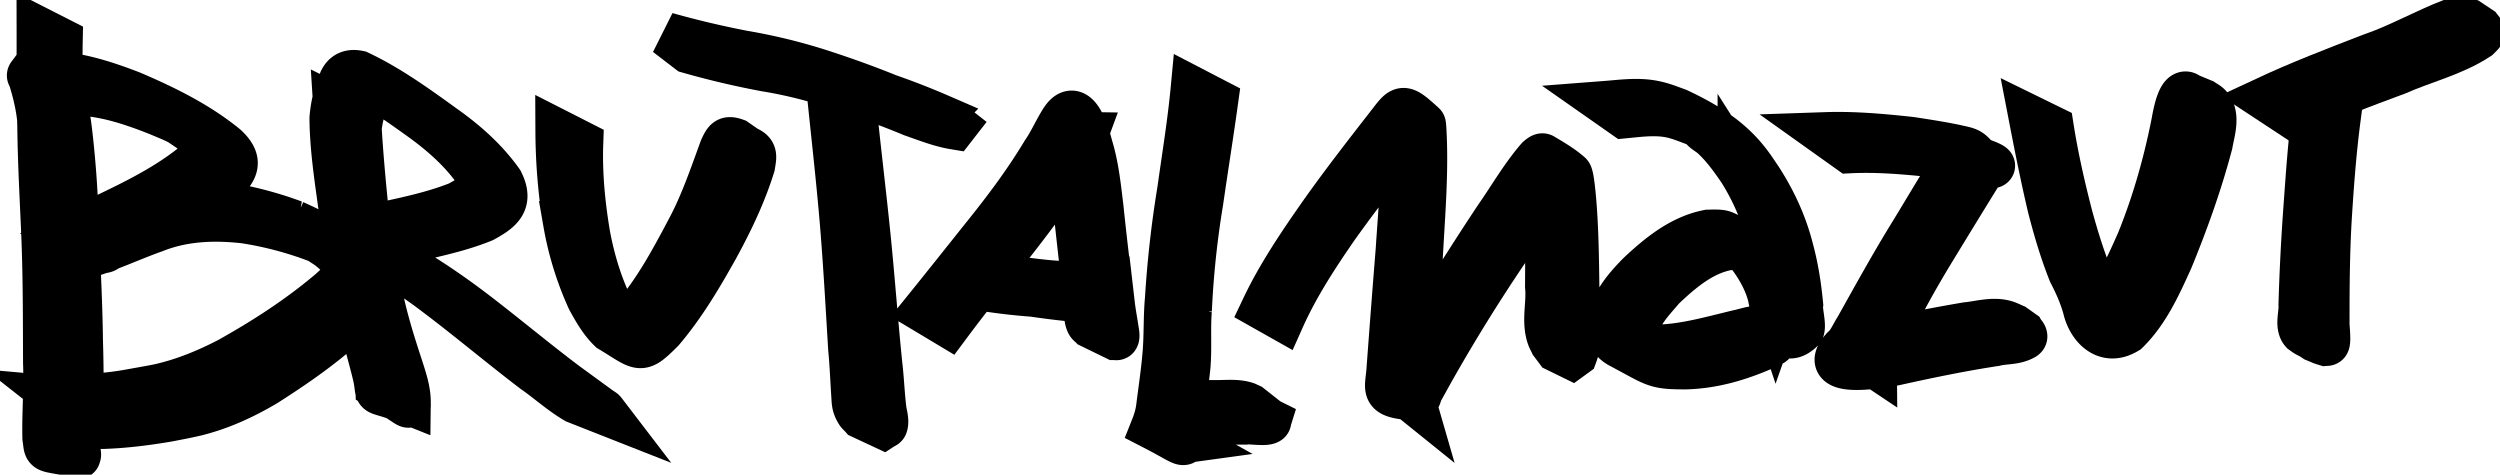
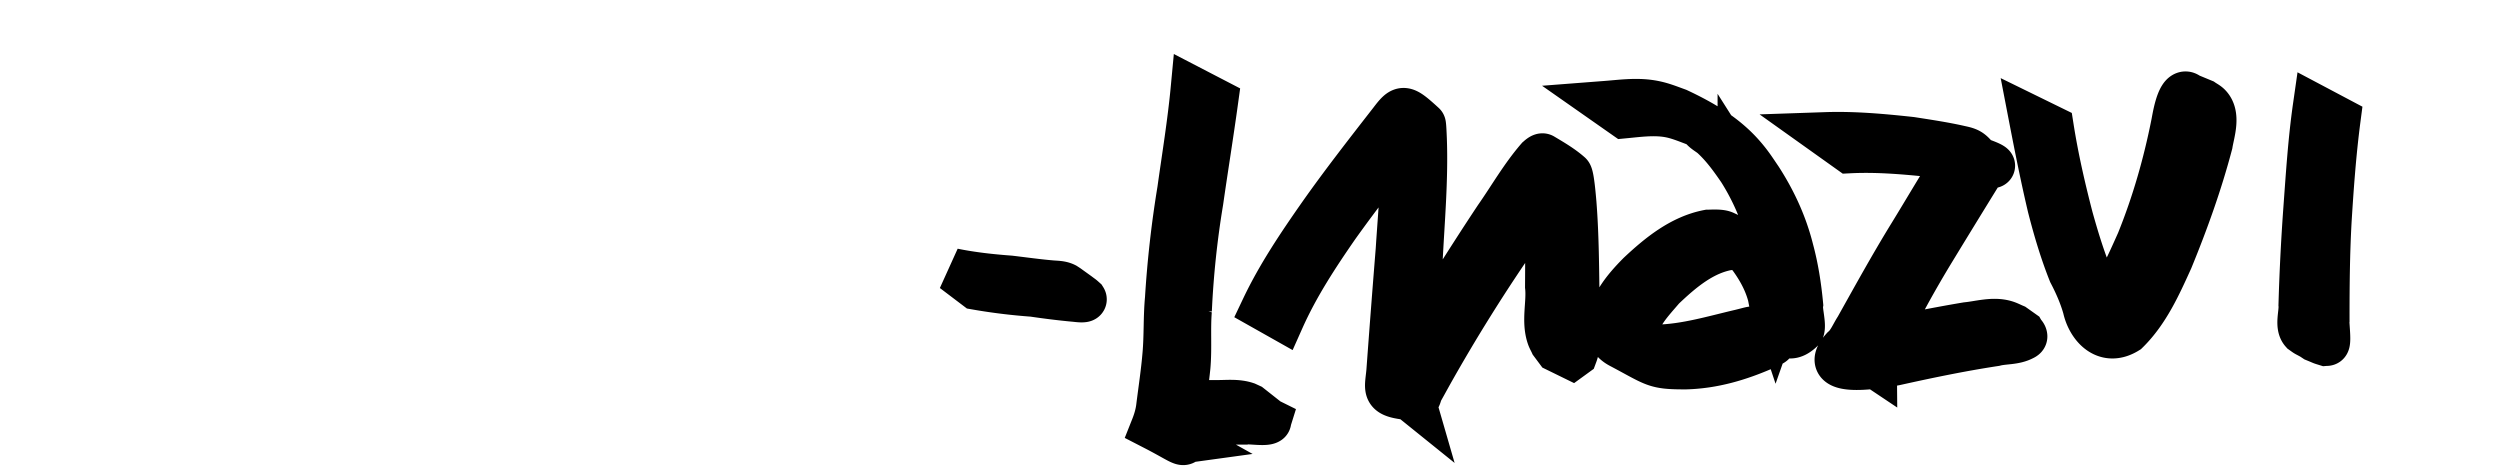
<svg xmlns="http://www.w3.org/2000/svg" width="533.823" height="101.355" viewBox="0 0 141.241 26.817">
-   <path d="M35.288 130.259c.004 1.846-.019 3.69.04 5.536.023 2.176.156 4.348.24 6.523.082 2.27.075 4.543.084 6.814.057 1.411-.07 2.824-.038 4.234.135.877-.136.575 1.896 1.005.105.023.018-.215.023-.323.069-1.502-.063.807.047-1.042.163-1.73.133-3.462.086-5.196-.027-2.027-.128-4.05-.227-6.074a57 57 0 0 0-.353-5.44c-.088-.793-.207-1.59-.439-2.356-.088-.203-.025-.406-.177-.057.428-.005.852-.002 1.279.033 1.474.095 2.89.579 4.255 1.118.735.31.848.34 1.552.706.23.119.905.505.68.375-2.158-1.245-.54-.262-.091.09.895.803.5 1.168-.288 1.837-1.476 1.152-3.163 1.98-4.843 2.784-.56.232-1.088.552-1.653.776-.142.056-.376.067-.513.146.683.35 1.33.784 2.05 1.047.132.049.262-.102.394-.153.853-.324 1.686-.69 2.547-.994 1.631-.65 3.346-.713 5.067-.521a20 20 0 0 1 4.15 1.104c-.29-.233 1.443.726 1.077.554-.319-.15-.599-.386-.933-.5-.181-.063.314.22.465.34.371.293.37.316.675.642.599.838.06 1.182-.57 1.77-1.775 1.507-3.72 2.764-5.747 3.896-1.25.65-2.553 1.186-3.93 1.495-.267.06-1.46.27-1.752.322-1.21.218-2.44.263-3.665.343-.145.04-.19.035-.314.024l1.884 1.48c.233.092.461.157.718.141 1.222-.043 2.44-.198 3.645-.404.499-.097 1.248-.236 1.734-.364 1.349-.356 2.613-.945 3.809-1.659 1.918-1.227 3.808-2.542 5.389-4.196.641-.775 1.019-1.258.387-2.182-1.14-1.251-2.683-2.061-4.211-2.75a20.4 20.4 0 0 0-4.17-1.065c-1.77-.169-3.55-.079-5.252.48-.734.222-1.451.475-2.178.716-.18.06-.363.112-.543.172-.136.045-.49.029-.405.145.378.517.96.848 1.44 1.272.734-.245 1.42-.626 2.125-.942 1.682-.827 3.37-1.677 4.84-2.856.807-.793 1.257-1.298.3-2.206-1.586-1.297-3.464-2.22-5.34-3.02-1.398-.538-2.842-1.016-4.347-1.116-.438-.03-.877-.028-1.313-.071-.193.264-.151.124-.053.386.24.765.424 1.548.503 2.348.236 1.809.357 3.625.405 5.45.102 2.02.194 4.041.22 6.065.047 1.721.078 3.443-.116 5.158-.116 1.299-.005-.03-.076 1.027-.006.096-.104.232-.026.289.554.404 1.207.654 1.797 1.003.021.012-.057.036-.072.016-.04-.052-.038-.125-.057-.187-.323-1.415-.126-2.886-.194-4.324a173 173 0 0 0-.156-6.859c-.115-2.205-.311-4.405-.415-6.61-.092-1.855-.147-3.71-.11-5.566z" style="fill:#000;stroke:#000;stroke-width:2.5;stroke-dasharray:none" transform="translate(-33.1 -128.625)" />
-   <path d="M52.045 134.634c.112 1.767.283 3.53.439 5.294.195 2.03.441 4.057.854 6.056.218 1.308.626 2.571.934 3.858.312 1.372-.332.636 1.915 1.535.008-.691-.228-1.364-.434-2.015-.394-1.197-.773-2.397-1.05-3.627a71 71 0 0 1-.938-5.49c-.176-1.38-.368-2.75-.366-4.142.039-.692.221-1.373.475-2.016.181-.469.4-.508.842-.317.098.049.389.2.294.146-.324-.189-.637-.404-.985-.547-.212-.088.386.251.577.379q1.058.71 2.093 1.452c1.214.86 2.34 1.82 3.216 3.027.53 1.054-.032 1.42-.924 1.901-1.476.586-3.043.898-4.59 1.233-1.005.231-2.03.349-3.046.523-1.061.215 1.57 1.164 1.604 1.182.076.037.17-.002.254-.002l.283-.002c.833.08 1.599.472 2.335.846-.282-.169 1.464.79 1.094.6-.347-.177-.654-.445-1.027-.557-.254-.076.442.296.66.448.76.527.74.524 1.499 1.095 1.744 1.333 3.428 2.743 5.173 4.075.81.56 1.541 1.235 2.391 1.733l1.683.663c-.153-.2-.042-.071-.413-.343l-1.798-1.311c-1.765-1.328-3.457-2.75-5.213-4.09-1.75-1.327-3.587-2.535-5.556-3.518-.756-.37-1.536-.755-2.394-.779h-.285c-.086 0-.322-.06-.258-.003.446.393.979.677 1.443 1.049.057.046-.19.114.133.039.959-.184 1.896-.469 2.851-.67 1.544-.389 3.125-.675 4.604-1.279.995-.542 1.592-1.014 1.006-2.179-.87-1.225-1.987-2.213-3.21-3.082-1.544-1.114-3.112-2.255-4.838-3.069-.475-.101-.834.027-1.035.497a6.7 6.7 0 0 0-.503 2.08c.012 1.404.193 2.786.385 4.176.249 1.826.513 3.653.854 5.465.254 1.22.6 2.41.96 3.602.19.621.379 1.267.397 1.92 2.266 1.296 1.84 1.5 1.451.14-.383-1.295-.787-2.586-1.06-3.91a60 60 0 0 1-1.01-6.11c-.175-1.761-.34-3.522-.429-5.29zm12.553 1.398c.008 1.746.147 3.484.44 5.205a17.8 17.8 0 0 0 1.334 4.312c.336.61.69 1.239 1.197 1.726 1.786 1.075 1.651 1.306 2.936.032 1.22-1.435 2.186-3.07 3.101-4.71.804-1.474 1.536-3 2.034-4.606.08-.513.177-.782-.345-.993l-.625-.433c-.501-.18-.582-.029-.805.447-.576 1.57-1.11 3.16-1.91 4.637-.871 1.644-1.764 3.3-2.962 4.734-.159.166-.438.48-.642.629a.72.72 0 0 1-.407.153c-.043 0-.161-.052-.125-.029.406.258.827.492 1.24.738-.603-.425-.972-1.091-1.341-1.714-.678-1.354-1.12-2.807-1.396-4.295-.284-1.703-.452-3.425-.39-5.154zm15.447-1.068c.216 2.062.442 4.121.617 6.186.2 2.397.33 4.798.477 7.198.083.846.113 1.696.17 2.543.03.434.006.631.226 1.004.063.108.165.187.247.28l1.23.574c.04-.026.102-.034.119-.078.097-.264-.039-.676-.067-.902-.106-.856-.134-1.721-.236-2.578-.249-2.429-.42-4.866-.669-7.295-.21-2.074-.459-4.142-.68-6.214zM72 131.524a48 48 0 0 0 4.356 1.026c1.638.264 3.234.706 4.799 1.25 1.172.393 2.336.825 3.478 1.3.781.27 1.565.587 2.384.722l.073-.094-.178-.14-.724-.41a42 42 0 0 0-2.885-1.126 56 56 0 0 0-3.443-1.26 31.6 31.6 0 0 0-4.768-1.197 53 53 0 0 1-4.338-1.027zm14.69 15.491c1.161-1.56 2.377-3.076 3.591-4.594 1.11-1.422 2.203-2.864 3.156-4.398.352-.597.792-1.165 1.034-1.821-.07-.001.088-.114.045-.133-1.518-.702-1.477-.92-1.244.147.278 1.09.381 2.207.502 3.321.172 1.83.391 3.656.596 5.482.156.427-.023 1.511.219 1.898.032.052.086.086.13.13l1.373.67c.036 0 .082.023.107-.002.062-.064.003-.36 0-.38-.074-.51-.174-1.015-.233-1.526a221 221 0 0 1-.646-5.506c-.139-1.14-.255-2.284-.591-3.388-.12-.437-.73-2.9-1.63-1.493-.372.585-.643 1.23-1.04 1.801-.924 1.542-1.997 2.993-3.116 4.4-1.215 1.518-2.423 3.044-3.646 4.557z" style="fill:#000;stroke:#000;stroke-width:2.5;stroke-dasharray:none" transform="translate(-33.1 -128.625)" />
  <path d="M88.241 144.876q1.595.278 3.21.394c.78.114 1.56.214 2.346.286.046-.003.665.102.572-.045-.168-.15-.055-.053-.35-.276l-.335-.241c-.318-.227-.183-.138-.398-.276-.25-.125-.533-.111-.806-.137-.778-.066-1.551-.177-2.327-.268-1.072-.08-2.144-.196-3.199-.412zm12.247-11.236c-.18 1.913-.493 3.813-.759 5.716a61 61 0 0 0-.694 6.15c-.098 1.042-.048 2.093-.14 3.134-.08.98-.23 1.951-.352 2.926-.044.415-.164.82-.318 1.207 2.32 1.194 1.528 1.118 2.215.096.212-.235.475-.27.776-.308.735-.076 1.475-.064 2.213-.067.25-.055 1.17.11 1.36-.039.02-.014.013-.045.02-.068q-.03-.015-.056-.032l-1.018-.803-.206-.095c-.544-.182-1.116-.106-1.682-.11-.75.003-1.504-.003-2.25.074-.343.06-.649.149-.88.425-.096.117-.135.228-.2.365-.406.857-.433.256 1.486 1.33-.029.004-.065.034-.085.014-.08-.084-.05-1.172-.035-1.287.102-.979.254-1.95.354-2.93.091-1.052-.007-2.116.079-3.17a52 52 0 0 1 .649-6.16c.272-1.896.578-3.788.84-5.685zm5.059 13.001c.833-1.867 1.958-3.58 3.12-5.255a91 91 0 0 1 4.085-5.28c.064-.075.356-.46.516-.526.038-.016.153.051.117.033-.35-.177-.675-.432-1.06-.511-.1-.02.047.202.058.304.016.155.015.312.023.467.028 2.297-.187 4.587-.336 6.876q-.276 3.43-.527 6.86c-.106 1.161-.372 1.39 1.588 1.54.164.013.171-.28.252-.424.164-.29.323-.583.485-.875a98 98 0 0 1 5.099-8.14c.545-.788 1.121-1.555 1.682-2.332.24-.333.456-.664.736-.963.046-.026.086-.083.139-.08.038.002.102.109.067.093-.447-.204-.842-.538-1.318-.663-.113-.03.07.225.09.34.058.33.085.883.106 1.195.055 1.838.053 3.68.04 5.518.1.92-.214 1.936.094 2.833.043.128.114.245.17.367l.286.384.846.414.198-.144c.349-.932.02-2.017.118-2.982-.028-1.869-.03-3.74-.177-5.604-.015-.15-.12-1.529-.245-1.64-.46-.405-.998-.716-1.525-1.031-.08-.049-.262.132-.288.153-.895 1.034-1.578 2.24-2.36 3.356-1.774 2.67-3.455 5.4-5.136 8.129q-.266.421-.534.841c-.085.133-.351.267-.26.395.32.445.855.686 1.282 1.03-.013-.045-.037-.088-.04-.134-.02-.283.054-.567.014-.849.078-2.311.228-4.619.399-6.925.115-2.312.326-4.624.241-6.94-.005-.112-.03-.806-.056-.829-1.132-1.033-1.198-1.034-1.853-.176-1.367 1.756-2.738 3.51-4.019 5.33-1.173 1.678-2.321 3.379-3.202 5.233zm19.314-11.447c.827-.079 1.686-.199 2.515-.053.522.092 1.006.299 1.5.482.24.128.49.241.724.384.117.07-.453-.28-.373-.17.157.218.423.332.622.513.61.56 1.072 1.204 1.538 1.881a13.2 13.2 0 0 1 1.664 3.893c.258.99.404 2.003.444 3.025-.027.425.095.888-.05 1.3-.004-.012-.024-.043-.012-.037.47.218.913.499 1.399.68.06.021-.042-.122-.06-.184-.093-.296-.162-.6-.246-.899-.275-.91-.738-1.734-1.302-2.494-.746-.796-1.709-1.268-2.699-1.726-.23-.107-.688-.071-.92-.068-1.53.296-2.788 1.326-3.898 2.365-.873.88-1.629 1.807-1.774 3.071.054.471.273.805.698 1.03 2.021 1.067 1.919 1.188 3.7 1.188 1.573-.043 3.02-.473 4.447-1.096.655-.339.43-.087.707-.724l-.494-.332c-1.154-.039-.63-.105-1.58.127-1.542.36-3.074.827-4.671.865-.252-.008-.504-.002-.755-.023-.224-.018-.794-.28-.667-.096.265.387.786.512 1.153.804.128.101-.3-.135-.433-.23-.334-.241-.316-.324-.475-.683-.018-.145-.06-.29-.053-.436.053-1.042.914-1.898 1.539-2.637 1.069-1.019 2.292-2.064 3.8-2.287 1.06.045 1.32.442-.057-.478-.113-.076.244.127.357.203.226.153.446.367.646.549.566.725 1.04 1.518 1.281 2.414.119.522.488 3.286 1.842 1.954.119-.297-.124-1.104-.067-1.44-.1-1.047-.26-2.083-.535-3.1-.357-1.427-.966-2.75-1.763-3.99-.365-.536-.543-.83-.972-1.324-1-1.15-2.316-1.915-3.687-2.558-.55-.197-.95-.37-1.53-.462-.848-.136-1.721-.011-2.568.054zm12.72 1.972c1.579-.08 3.153.062 4.721.223.934.117 1.855.31 2.771.519.566.187 1.483.201-1.181-.605-.017-.005-.209.28-.32.44-.883 1.36-1.695 2.765-2.545 4.147-1.06 1.724-2.036 3.497-3.024 5.263-.245.372-.418.84-.77 1.136-1.622 1.77 2.652.921 2.927.872 1.873-.416 3.75-.806 5.647-1.094.503-.13 1.09-.07 1.567-.311.057-.029.145-.061.145-.125-.001-.097-.099-.168-.148-.252l-.464-.329c-.168-.07-.33-.159-.506-.21-.706-.208-1.485.039-2.187.107-1.905.318-3.791.722-5.692 1.065-1.416.217-1.424 0 .495 1.284-.004-.461.302-.89.454-1.304a63 63 0 0 1 2.91-5.316 851 851 0 0 1 2.539-4.141l.163-.24c.047-.07.194-.141.142-.207-.74-.935-.727-.98-1.389-1.122-.911-.207-1.837-.343-2.76-.488-1.605-.174-3.219-.323-4.836-.268zm10.253-1.902c.327 1.694.664 3.385 1.06 5.064.322 1.258.691 2.505 1.171 3.711.333.638.622 1.292.817 1.985.22 1.012 1.126 2.122 2.396 1.34 1.145-1.127 1.817-2.632 2.471-4.073.875-2.132 1.655-4.303 2.243-6.532.102-.63.467-1.645-.09-2.195-.097-.095-.223-.155-.334-.232l-.767-.317c-.068-.034-.128-.094-.203-.103-.457-.053-.673 1.485-.723 1.707-.451 2.266-1.088 4.496-1.956 6.64-.632 1.413-1.261 2.863-2.3 4.034-.707.439-.248.064 1.217 1.073.049.033-.115-.033-.164-.065-.23-.151-.336-.413-.455-.647-.232-.696-.477-1.383-.856-2.017-.517-1.206-.904-2.465-1.255-3.728-.434-1.673-.82-3.357-1.09-5.066zm16.053-.618c-.273 1.906-.394 3.83-.535 5.75a125 125 0 0 0-.276 5.454c.042.457-.22 1.18.094 1.532.28.2.105.084.54.324l.17.113c.49.2.287.132.6.229.034-.003.074.009.103-.01.129-.085-.04-1.256.008-1.413-.001-1.842.016-3.685.118-5.526.119-1.919.258-3.841.508-5.748z" style="fill:#000;stroke:#000;stroke-width:2.5;stroke-dasharray:none" transform="translate(-33.1 -128.625)" />
-   <path d="M162.593 135.188c1.914-.95 3.922-1.699 5.925-2.439 1.512-.672 3.193-1.06 4.586-1.978.248-.255.355-.258.12-.548l-.66-.44c-.383-.134-.555-.126-.95.008-1.547.59-2.996 1.433-4.569 1.967-2 .772-4.004 1.54-5.947 2.446z" style="fill:#000;stroke:#000;stroke-width:2.5;stroke-dasharray:none" transform="translate(-33.1 -128.625)" />
</svg>